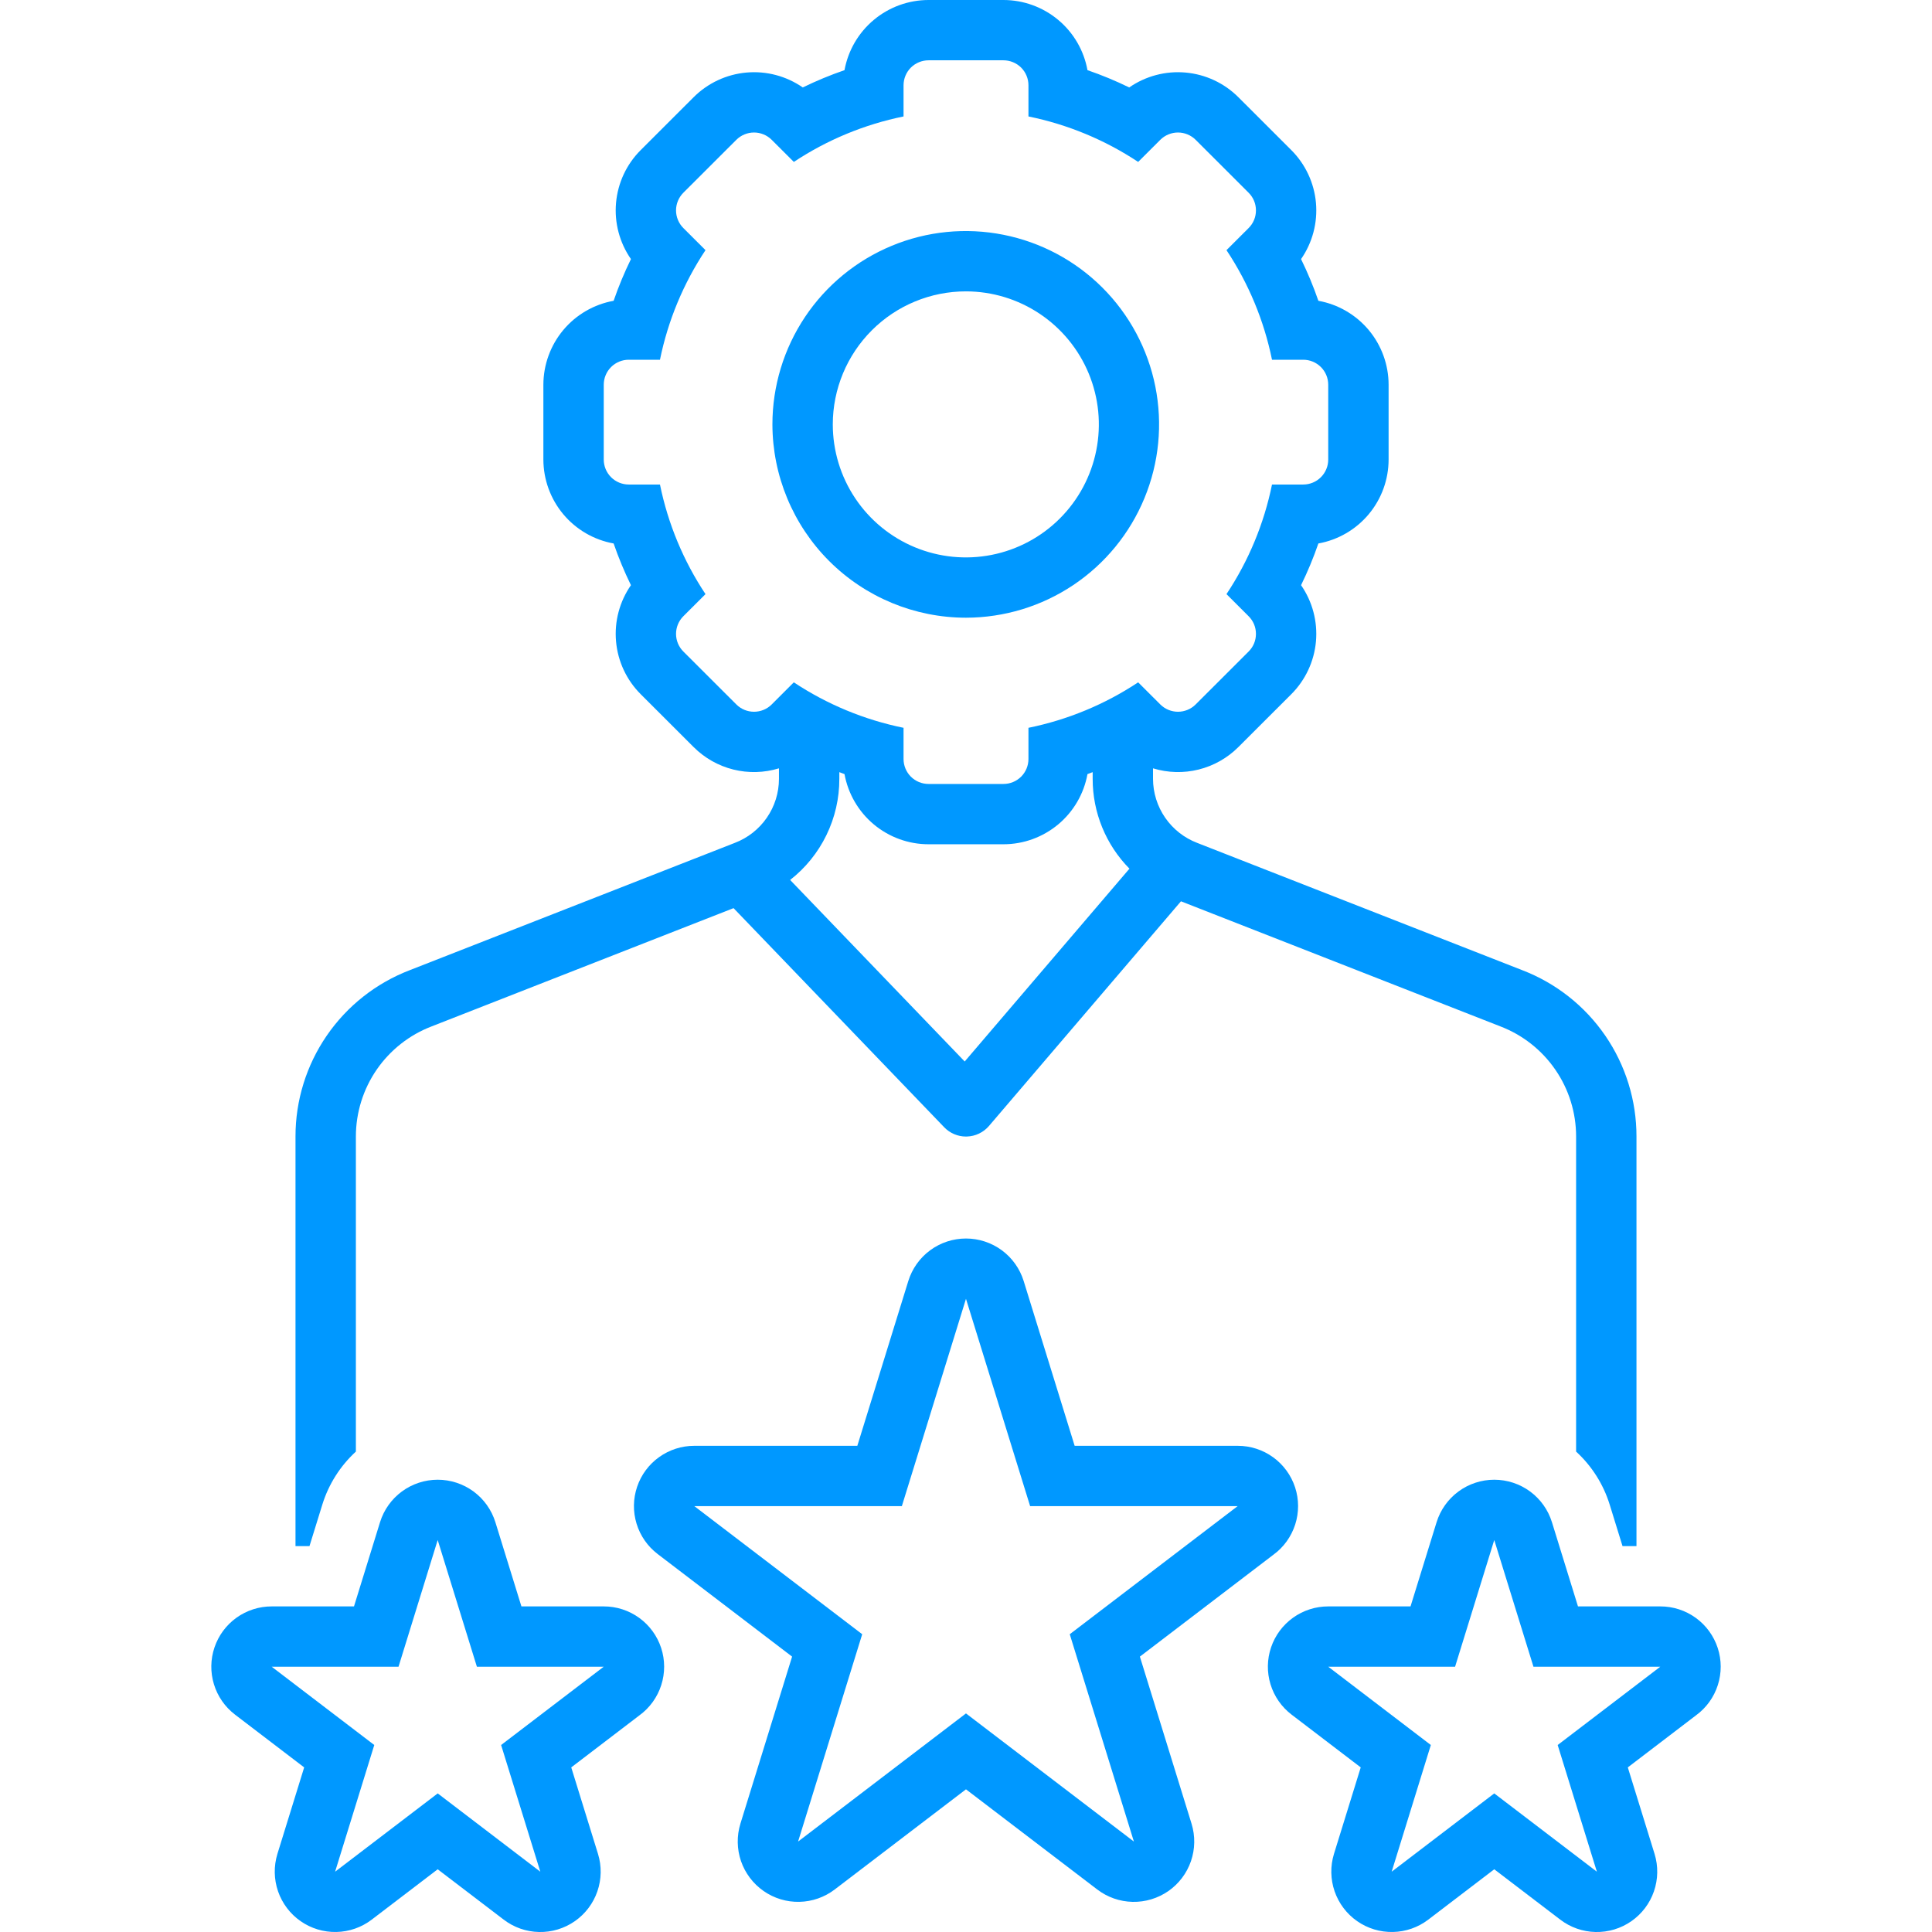
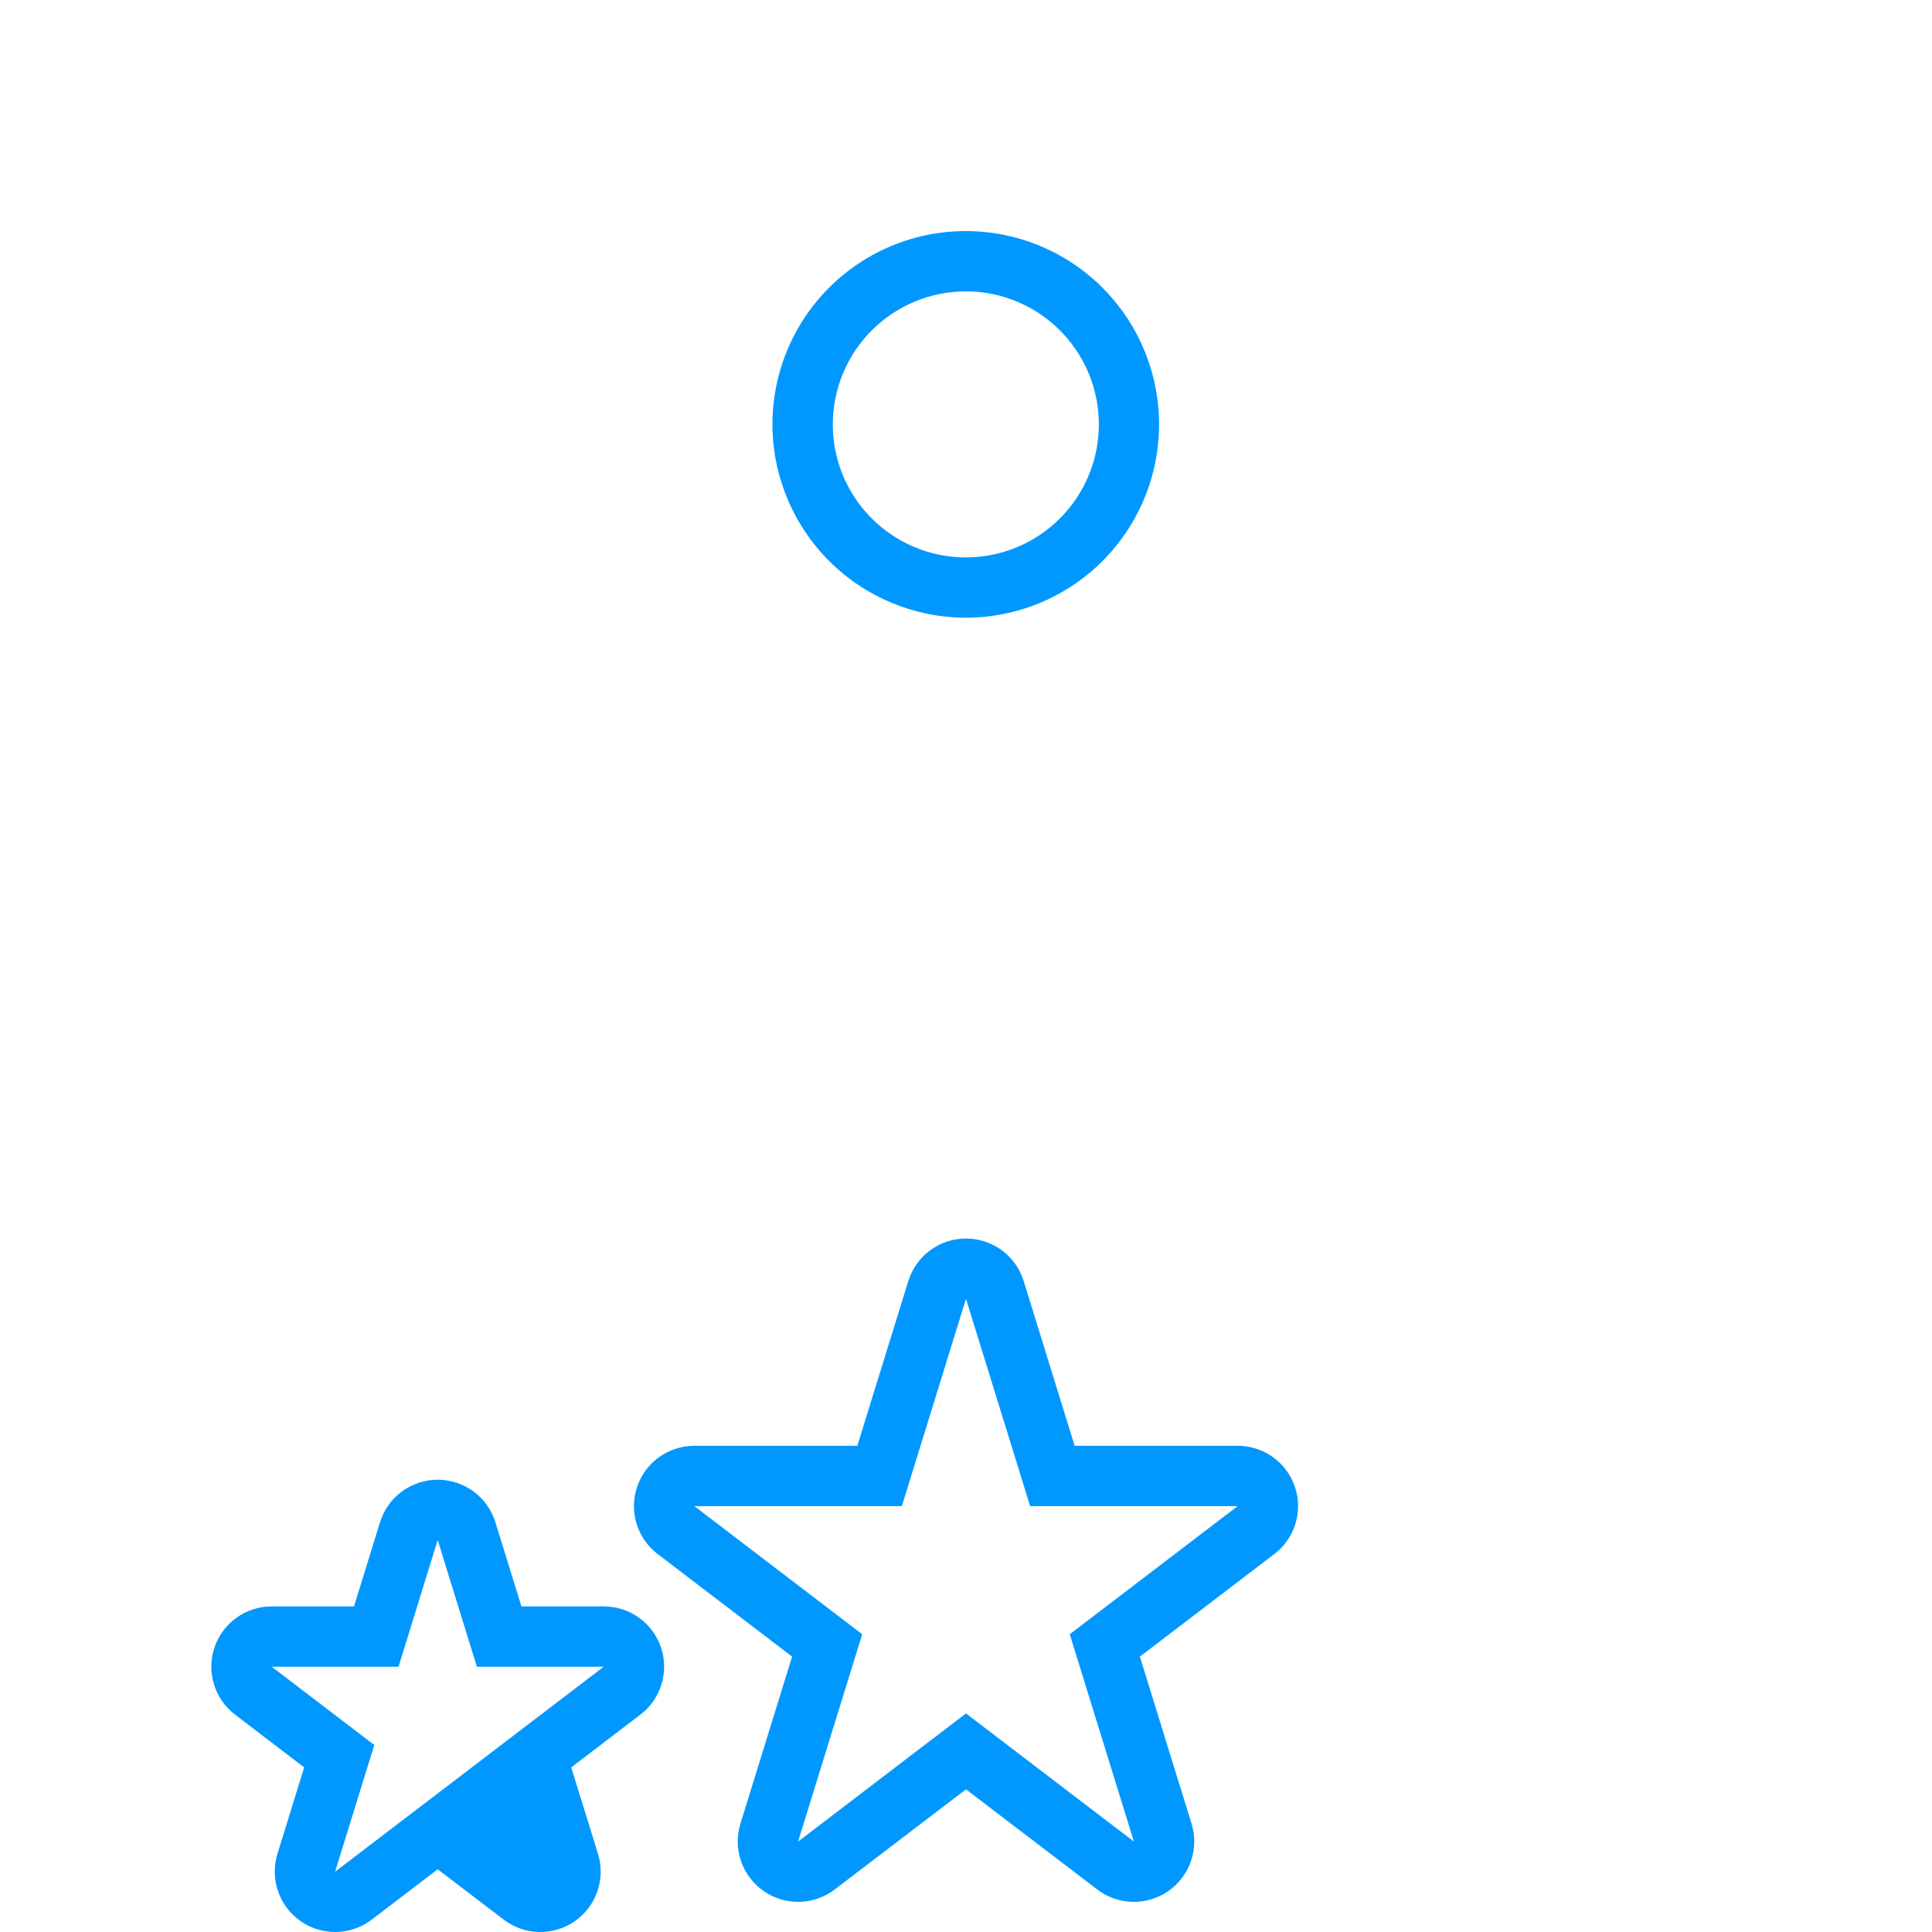
<svg xmlns="http://www.w3.org/2000/svg" width="80" height="80" viewBox="0 0 80 80" fill="none">
  <g clip-path="url(#clip0_2218_4079)">
    <path d="M39.999 25.578C41.582 25.576 43.129 25.105 44.444 24.225C45.759 23.344 46.784 22.093 47.388 20.63C47.993 19.167 48.15 17.558 47.84 16.005C47.53 14.453 46.767 13.027 45.647 11.909C44.527 10.79 43.101 10.029 41.548 9.721C39.995 9.412 38.386 9.571 36.924 10.178C35.462 10.784 34.212 11.81 33.333 13.126C32.454 14.443 31.984 15.99 31.984 17.573C31.988 19.696 32.834 21.732 34.336 23.233C35.839 24.733 37.875 25.577 39.999 25.578ZM39.999 12.065C41.088 12.066 42.152 12.39 43.057 12.996C43.962 13.602 44.667 14.463 45.083 15.469C45.499 16.476 45.608 17.583 45.394 18.651C45.181 19.719 44.656 20.7 43.885 21.47C43.115 22.24 42.133 22.764 41.065 22.976C39.997 23.188 38.889 23.078 37.883 22.661C36.877 22.244 36.017 21.538 35.412 20.632C34.807 19.727 34.484 18.662 34.484 17.573C34.485 16.111 35.067 14.71 36.101 13.677C37.135 12.644 38.537 12.064 39.999 12.065Z" fill="#0098FF" />
-     <path d="M68.752 66.518H65.341L64.263 63.032C64.105 62.522 63.788 62.076 63.358 61.759C62.928 61.443 62.408 61.272 61.874 61.272C61.341 61.272 60.821 61.443 60.391 61.759C59.961 62.076 59.644 62.522 59.486 63.032L58.407 66.518H55C54.477 66.517 53.968 66.681 53.543 66.985C53.118 67.289 52.8 67.719 52.632 68.214C52.464 68.709 52.456 69.244 52.609 69.743C52.761 70.243 53.067 70.682 53.482 70.999L56.345 73.184L55.237 76.766C55.081 77.272 55.091 77.814 55.263 78.315C55.436 78.816 55.763 79.249 56.197 79.551C56.632 79.854 57.151 80.011 57.681 79.999C58.21 79.988 58.722 79.809 59.143 79.487L61.874 77.403L64.606 79.487C65.026 79.809 65.539 79.989 66.068 80C66.598 80.012 67.117 79.855 67.552 79.552C67.987 79.249 68.314 78.816 68.486 78.316C68.659 77.815 68.668 77.272 68.512 76.766L67.404 73.184L70.227 71.029C70.653 70.719 70.969 70.281 71.13 69.78C71.292 69.279 71.291 68.739 71.127 68.238C70.963 67.738 70.646 67.302 70.219 66.993C69.793 66.684 69.279 66.517 68.752 66.518ZM64.5 72.257L66.123 77.503L61.874 74.261L57.626 77.503L59.248 72.257L55 69.015H60.252L61.874 63.769L63.497 69.015H68.749L64.5 72.257Z" fill="#0098FF" />
    <path d="M47.2 68.597L52.727 64.379C53.153 64.069 53.468 63.631 53.63 63.13C53.792 62.629 53.791 62.089 53.627 61.588C53.463 61.088 53.145 60.652 52.719 60.343C52.292 60.034 51.779 59.867 51.252 59.868H44.499L42.388 53.044C42.23 52.534 41.913 52.088 41.483 51.771C41.053 51.455 40.533 51.284 39.999 51.284C39.465 51.284 38.946 51.455 38.516 51.771C38.086 52.088 37.769 52.534 37.611 53.044L35.5 59.868H28.75C28.227 59.867 27.718 60.031 27.293 60.335C26.868 60.639 26.549 61.069 26.382 61.564C26.214 62.059 26.206 62.594 26.359 63.093C26.511 63.593 26.817 64.032 27.232 64.349L32.799 68.597L30.658 75.517C30.503 76.023 30.512 76.566 30.684 77.067C30.857 77.567 31.184 78 31.619 78.303C32.053 78.606 32.572 78.763 33.102 78.751C33.631 78.74 34.143 78.56 34.564 78.239L39.999 74.092L45.434 78.239C45.855 78.561 46.367 78.74 46.897 78.752C47.427 78.763 47.946 78.606 48.381 78.304C48.815 78.001 49.142 77.568 49.315 77.067C49.487 76.566 49.496 76.024 49.34 75.517L47.2 68.597ZM46.952 76.255L39.999 70.949L33.047 76.255L35.702 67.67L28.75 62.365H37.344L39.999 53.781L42.655 62.365H51.249L44.296 67.67L46.952 76.255Z" fill="#0098FF" />
-     <path d="M25.002 66.518H21.591L20.513 63.032C20.355 62.522 20.038 62.076 19.608 61.759C19.178 61.443 18.658 61.272 18.125 61.272C17.591 61.272 17.071 61.443 16.641 61.759C16.211 62.076 15.894 62.522 15.736 63.032L14.658 66.518H11.25C10.727 66.517 10.218 66.681 9.793 66.985C9.368 67.289 9.05 67.719 8.882 68.214C8.714 68.709 8.706 69.244 8.859 69.743C9.011 70.243 9.317 70.682 9.732 70.999L12.595 73.184L11.487 76.766C11.332 77.272 11.341 77.814 11.513 78.315C11.686 78.816 12.013 79.249 12.447 79.551C12.882 79.854 13.401 80.011 13.931 79.999C14.46 79.988 14.972 79.809 15.393 79.487L18.124 77.403L20.856 79.487C21.277 79.809 21.789 79.989 22.318 80C22.848 80.012 23.367 79.855 23.802 79.552C24.237 79.249 24.564 78.816 24.736 78.316C24.909 77.815 24.918 77.272 24.762 76.766L23.654 73.184L26.477 71.029C26.903 70.719 27.219 70.281 27.38 69.78C27.542 69.279 27.541 68.739 27.377 68.238C27.213 67.738 26.896 67.302 26.469 66.993C26.043 66.684 25.529 66.517 25.002 66.518ZM20.75 72.257L22.373 77.503L18.125 74.261L13.876 77.503L15.498 72.257L11.25 69.015H16.502L18.124 63.769L19.747 69.015H24.999L20.75 72.257Z" fill="#0098FF" />
-     <path d="M13.349 62.295C13.61 61.456 14.089 60.701 14.736 60.107V47.058C14.737 46.069 15.038 45.104 15.599 44.289C16.161 43.475 16.956 42.85 17.88 42.498L30.375 37.604L39.098 46.678C39.215 46.8 39.355 46.896 39.51 46.962C39.665 47.028 39.831 47.062 40 47.062L40.036 47.061C40.211 47.056 40.382 47.015 40.54 46.939C40.697 46.864 40.837 46.757 40.951 46.624L48.901 37.321L62.12 42.498C63.044 42.85 63.839 43.475 64.4 44.289C64.962 45.103 65.263 46.069 65.263 47.058V60.107C65.911 60.701 66.39 61.456 66.651 62.294L67.185 64.021H67.763V47.058C67.764 45.566 67.313 44.11 66.468 42.88C65.623 41.651 64.425 40.707 63.033 40.173L49.575 34.903C49.038 34.698 48.575 34.335 48.248 33.861C47.921 33.388 47.745 32.826 47.744 32.25V31.815C48.358 32.002 49.01 32.02 49.632 31.865C50.255 31.71 50.823 31.389 51.277 30.936L53.471 28.744C54.056 28.158 54.417 27.385 54.491 26.56C54.564 25.736 54.346 24.911 53.874 24.231C54.148 23.671 54.388 23.094 54.591 22.504C55.406 22.357 56.143 21.929 56.675 21.294C57.206 20.659 57.498 19.858 57.499 19.029V15.93C57.498 15.102 57.206 14.3 56.675 13.665C56.143 13.03 55.406 12.602 54.591 12.455C54.388 11.865 54.148 11.289 53.874 10.728C54.346 10.048 54.564 9.224 54.491 8.399C54.417 7.574 54.056 6.801 53.471 6.216L51.277 4.024C50.69 3.438 49.916 3.077 49.09 3.004C48.265 2.93 47.439 3.149 46.758 3.621C46.198 3.347 45.62 3.108 45.03 2.905C44.882 2.09 44.453 1.353 43.817 0.823C43.181 0.292 42.38 0.001 41.552 0L38.448 0C37.62 0.001 36.818 0.292 36.183 0.823C35.547 1.353 35.118 2.09 34.969 2.905C34.379 3.108 33.802 3.347 33.241 3.621C32.56 3.149 31.735 2.93 30.909 3.004C30.084 3.077 29.31 3.438 28.723 4.024L26.529 6.216C25.943 6.801 25.582 7.574 25.509 8.399C25.435 9.224 25.654 10.048 26.126 10.728C25.852 11.288 25.612 11.865 25.409 12.455C24.594 12.602 23.857 13.03 23.325 13.665C22.794 14.3 22.502 15.102 22.5 15.93V19.029C22.502 19.858 22.794 20.659 23.325 21.294C23.857 21.929 24.594 22.357 25.409 22.504C25.612 23.094 25.852 23.671 26.126 24.231C25.654 24.911 25.435 25.735 25.509 26.56C25.582 27.385 25.943 28.158 26.529 28.744L28.723 30.936C29.177 31.389 29.745 31.71 30.367 31.865C30.989 32.02 31.642 32.002 32.255 31.815V32.25C32.255 32.826 32.079 33.388 31.752 33.861C31.425 34.335 30.962 34.698 30.424 34.903L16.967 40.173C15.574 40.707 14.376 41.651 13.532 42.88C12.687 44.11 12.235 45.566 12.236 47.058V64.021H12.815L13.349 62.295ZM39.946 43.954L32.718 36.437C33.354 35.94 33.868 35.305 34.221 34.579C34.574 33.854 34.757 33.057 34.755 32.25V31.973C34.827 31.999 34.897 32.029 34.969 32.054C35.118 32.869 35.547 33.606 36.183 34.137C36.818 34.667 37.62 34.959 38.448 34.959H41.552C42.38 34.959 43.181 34.667 43.817 34.137C44.453 33.606 44.882 32.869 45.03 32.054C45.103 32.029 45.173 31.999 45.245 31.973V32.25C45.243 33.642 45.791 34.979 46.768 35.97L39.946 43.954ZM31.954 29.17C31.76 29.364 31.497 29.472 31.222 29.472C30.948 29.472 30.685 29.364 30.491 29.17L28.296 26.978C28.2 26.882 28.124 26.768 28.072 26.643C28.02 26.517 27.993 26.383 27.993 26.247C27.993 26.112 28.02 25.977 28.072 25.852C28.124 25.726 28.2 25.613 28.296 25.517L29.213 24.601C28.298 23.224 27.658 21.683 27.328 20.063H26.035C25.761 20.063 25.497 19.954 25.303 19.76C25.11 19.567 25 19.304 25 19.029V15.93C25 15.655 25.11 15.393 25.303 15.199C25.497 15.005 25.761 14.896 26.035 14.896H27.328C27.658 13.276 28.298 11.736 29.213 10.358L28.296 9.443C28.2 9.347 28.124 9.233 28.072 9.107C28.02 8.982 27.993 8.848 27.993 8.712C27.993 8.576 28.02 8.442 28.072 8.317C28.124 8.191 28.2 8.077 28.296 7.981L30.491 5.789C30.685 5.596 30.948 5.487 31.222 5.487C31.497 5.487 31.76 5.596 31.954 5.789L32.871 6.705C34.25 5.791 35.792 5.152 37.414 4.822V3.53C37.414 3.395 37.441 3.26 37.493 3.135C37.545 3.009 37.621 2.895 37.717 2.799C37.813 2.704 37.927 2.627 38.053 2.576C38.178 2.524 38.312 2.497 38.448 2.497H41.552C41.687 2.497 41.822 2.524 41.947 2.576C42.073 2.627 42.187 2.704 42.283 2.799C42.379 2.895 42.455 3.009 42.507 3.135C42.559 3.26 42.586 3.395 42.586 3.53V4.822C44.207 5.152 45.75 5.791 47.129 6.705L48.046 5.789C48.24 5.596 48.503 5.487 48.778 5.487C49.052 5.487 49.315 5.596 49.509 5.789L51.703 7.981C51.799 8.077 51.876 8.191 51.928 8.316C51.98 8.442 52.006 8.576 52.006 8.712C52.006 8.848 51.98 8.982 51.928 9.107C51.876 9.233 51.799 9.347 51.703 9.443L50.786 10.358C51.701 11.736 52.341 13.276 52.671 14.896H53.965C54.101 14.896 54.235 14.923 54.361 14.975C54.486 15.027 54.6 15.103 54.696 15.199C54.792 15.295 54.868 15.409 54.92 15.534C54.972 15.659 54.999 15.794 54.999 15.93V19.029C54.999 19.165 54.973 19.3 54.92 19.425C54.868 19.55 54.792 19.664 54.696 19.76C54.6 19.856 54.486 19.932 54.361 19.984C54.235 20.036 54.101 20.063 53.965 20.063H52.671C52.341 21.683 51.701 23.224 50.786 24.601L51.703 25.517C51.799 25.613 51.876 25.726 51.928 25.852C51.98 25.977 52.006 26.111 52.006 26.247C52.006 26.383 51.98 26.517 51.928 26.643C51.876 26.768 51.799 26.882 51.703 26.978L49.509 29.17C49.315 29.363 49.052 29.472 48.778 29.472C48.503 29.472 48.24 29.363 48.046 29.17L47.129 28.254C45.75 29.168 44.207 29.807 42.586 30.137V31.429C42.586 31.703 42.477 31.966 42.283 32.16C42.089 32.353 41.826 32.462 41.551 32.462H38.448C38.174 32.462 37.911 32.353 37.717 32.16C37.523 31.966 37.414 31.703 37.414 31.429V30.137C35.792 29.807 34.25 29.168 32.87 28.254L31.954 29.17Z" fill="#0098FF" />
+     <path d="M25.002 66.518H21.591L20.513 63.032C20.355 62.522 20.038 62.076 19.608 61.759C19.178 61.443 18.658 61.272 18.125 61.272C17.591 61.272 17.071 61.443 16.641 61.759C16.211 62.076 15.894 62.522 15.736 63.032L14.658 66.518H11.25C10.727 66.517 10.218 66.681 9.793 66.985C9.368 67.289 9.05 67.719 8.882 68.214C8.714 68.709 8.706 69.244 8.859 69.743C9.011 70.243 9.317 70.682 9.732 70.999L12.595 73.184L11.487 76.766C11.332 77.272 11.341 77.814 11.513 78.315C11.686 78.816 12.013 79.249 12.447 79.551C12.882 79.854 13.401 80.011 13.931 79.999C14.46 79.988 14.972 79.809 15.393 79.487L18.124 77.403L20.856 79.487C21.277 79.809 21.789 79.989 22.318 80C22.848 80.012 23.367 79.855 23.802 79.552C24.237 79.249 24.564 78.816 24.736 78.316C24.909 77.815 24.918 77.272 24.762 76.766L23.654 73.184L26.477 71.029C26.903 70.719 27.219 70.281 27.38 69.78C27.542 69.279 27.541 68.739 27.377 68.238C27.213 67.738 26.896 67.302 26.469 66.993C26.043 66.684 25.529 66.517 25.002 66.518ZM20.75 72.257L18.125 74.261L13.876 77.503L15.498 72.257L11.25 69.015H16.502L18.124 63.769L19.747 69.015H24.999L20.75 72.257Z" fill="#0098FF" />
  </g>
  <defs>
    <clipPath id="clip0_2218_4079">
      <rect width="80" height="80" fill="white" />
    </clipPath>
  </defs>
</svg>